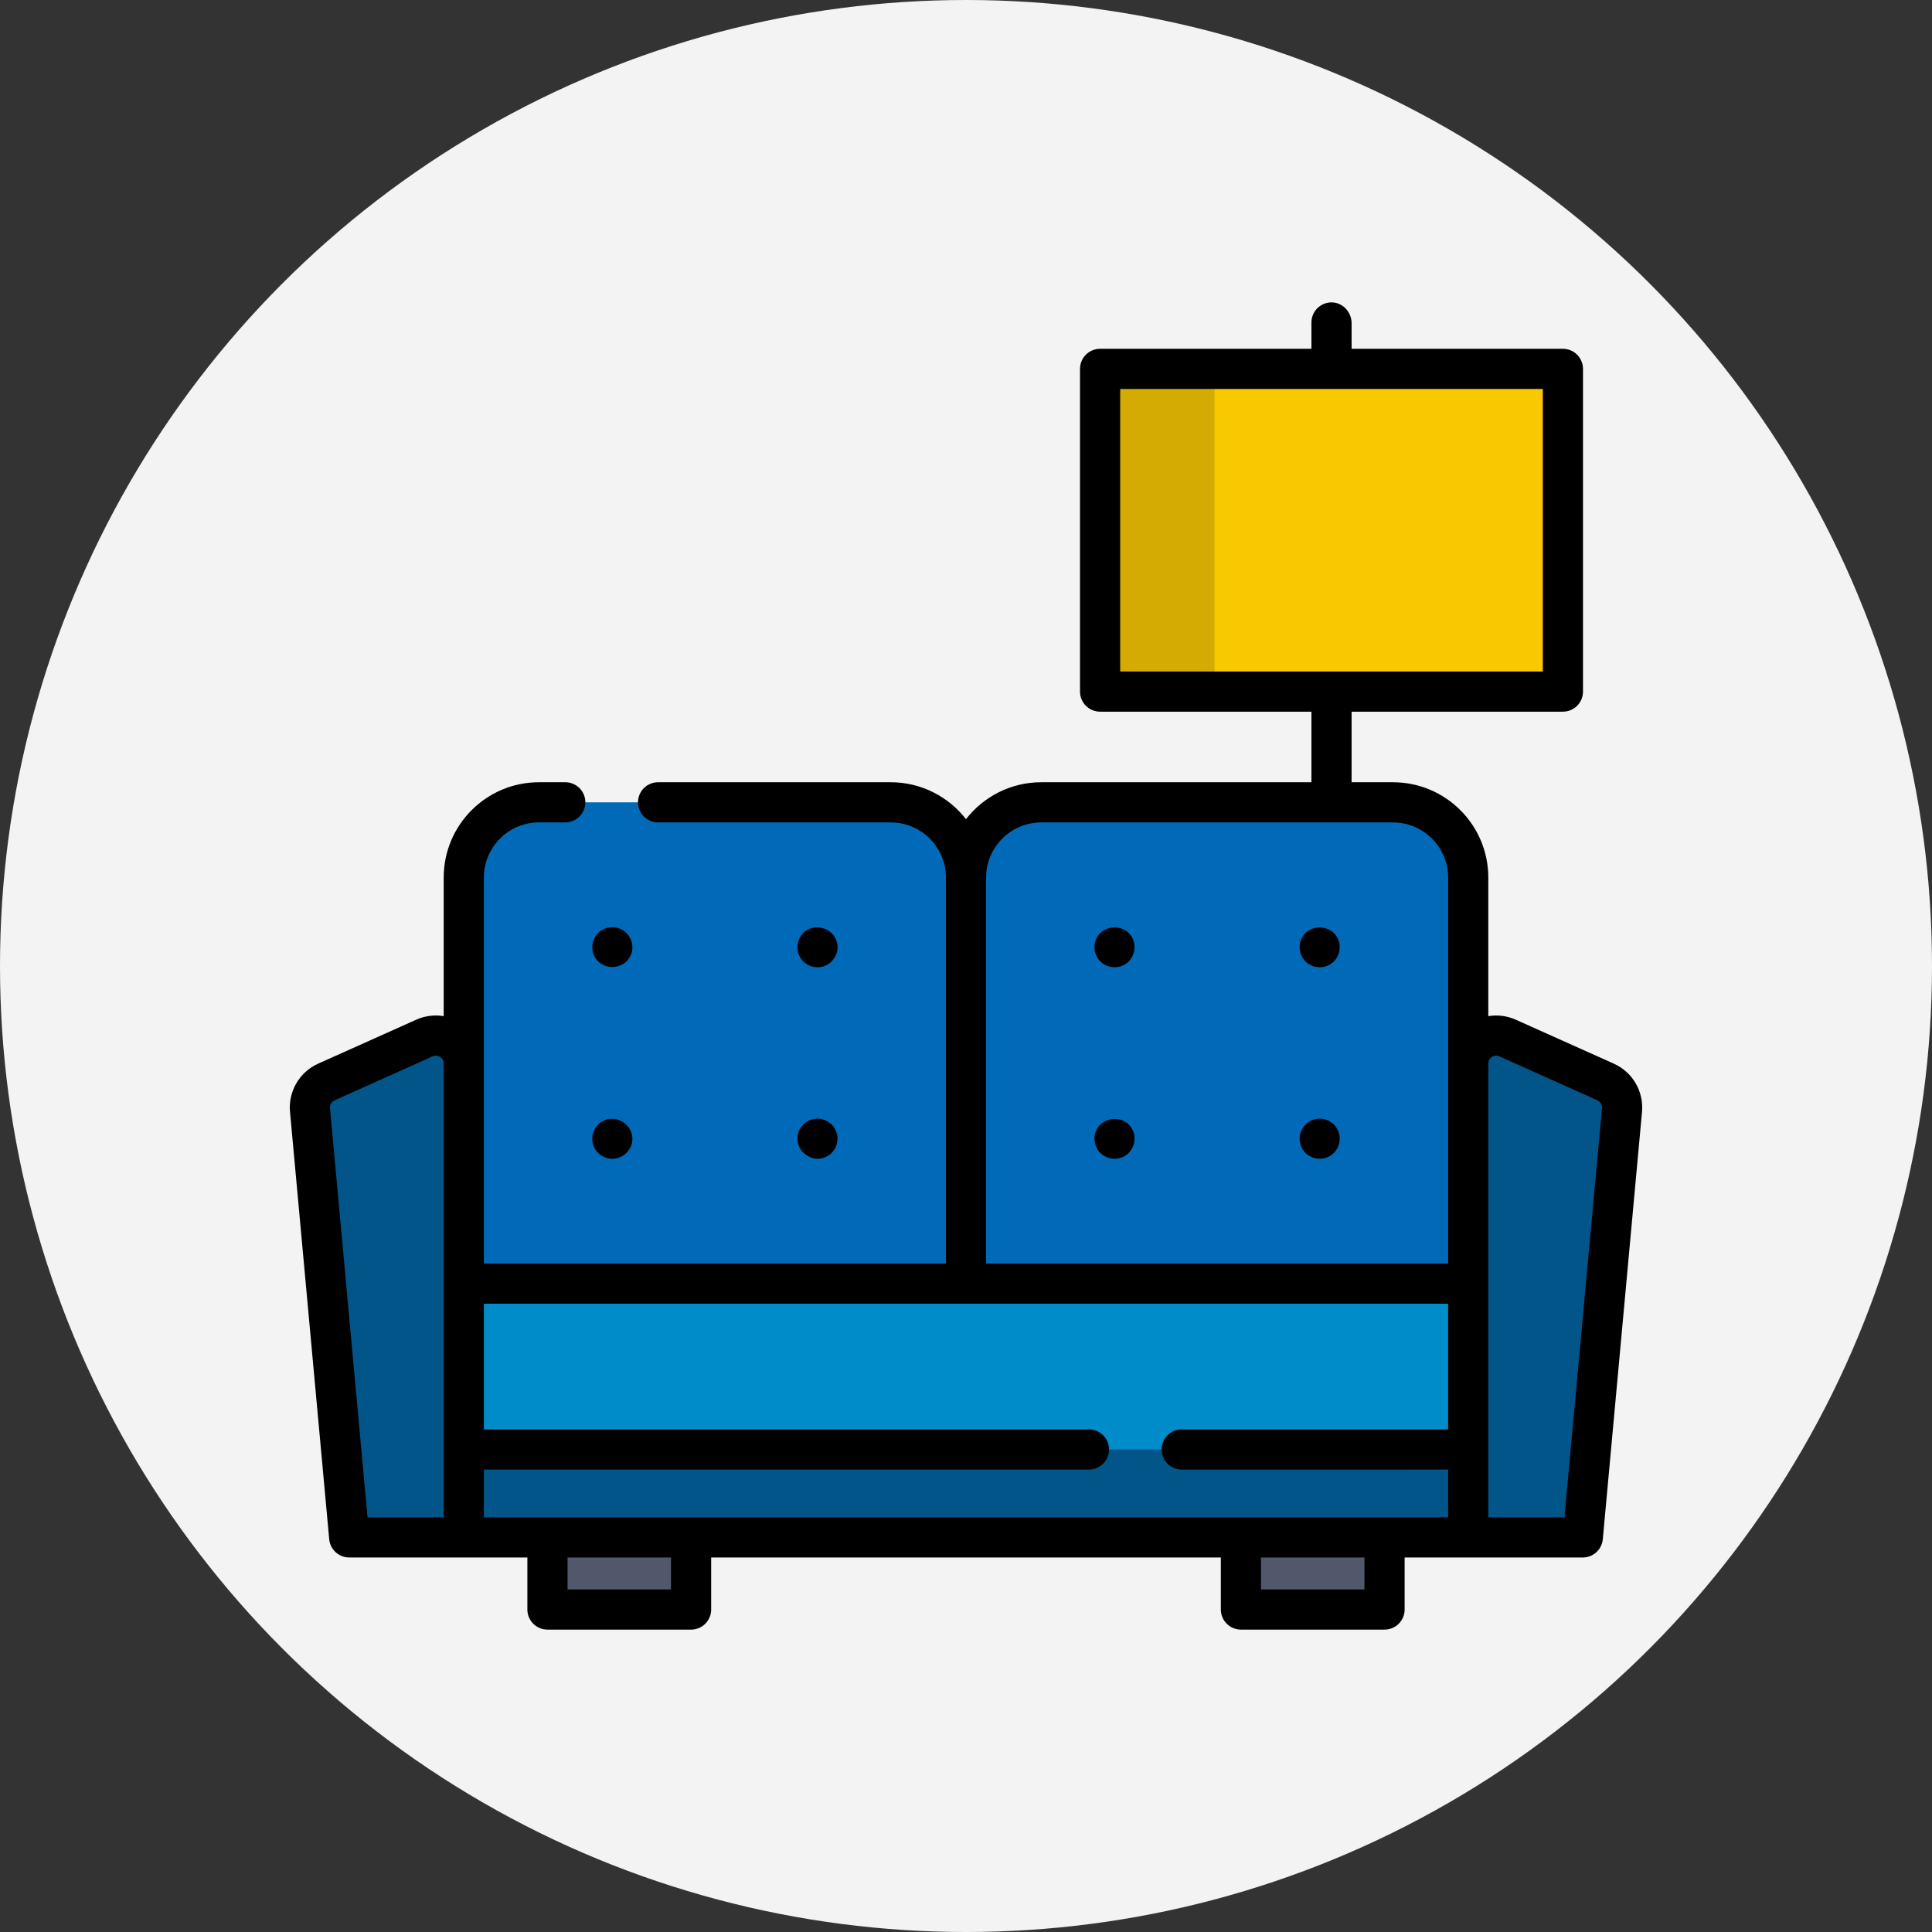
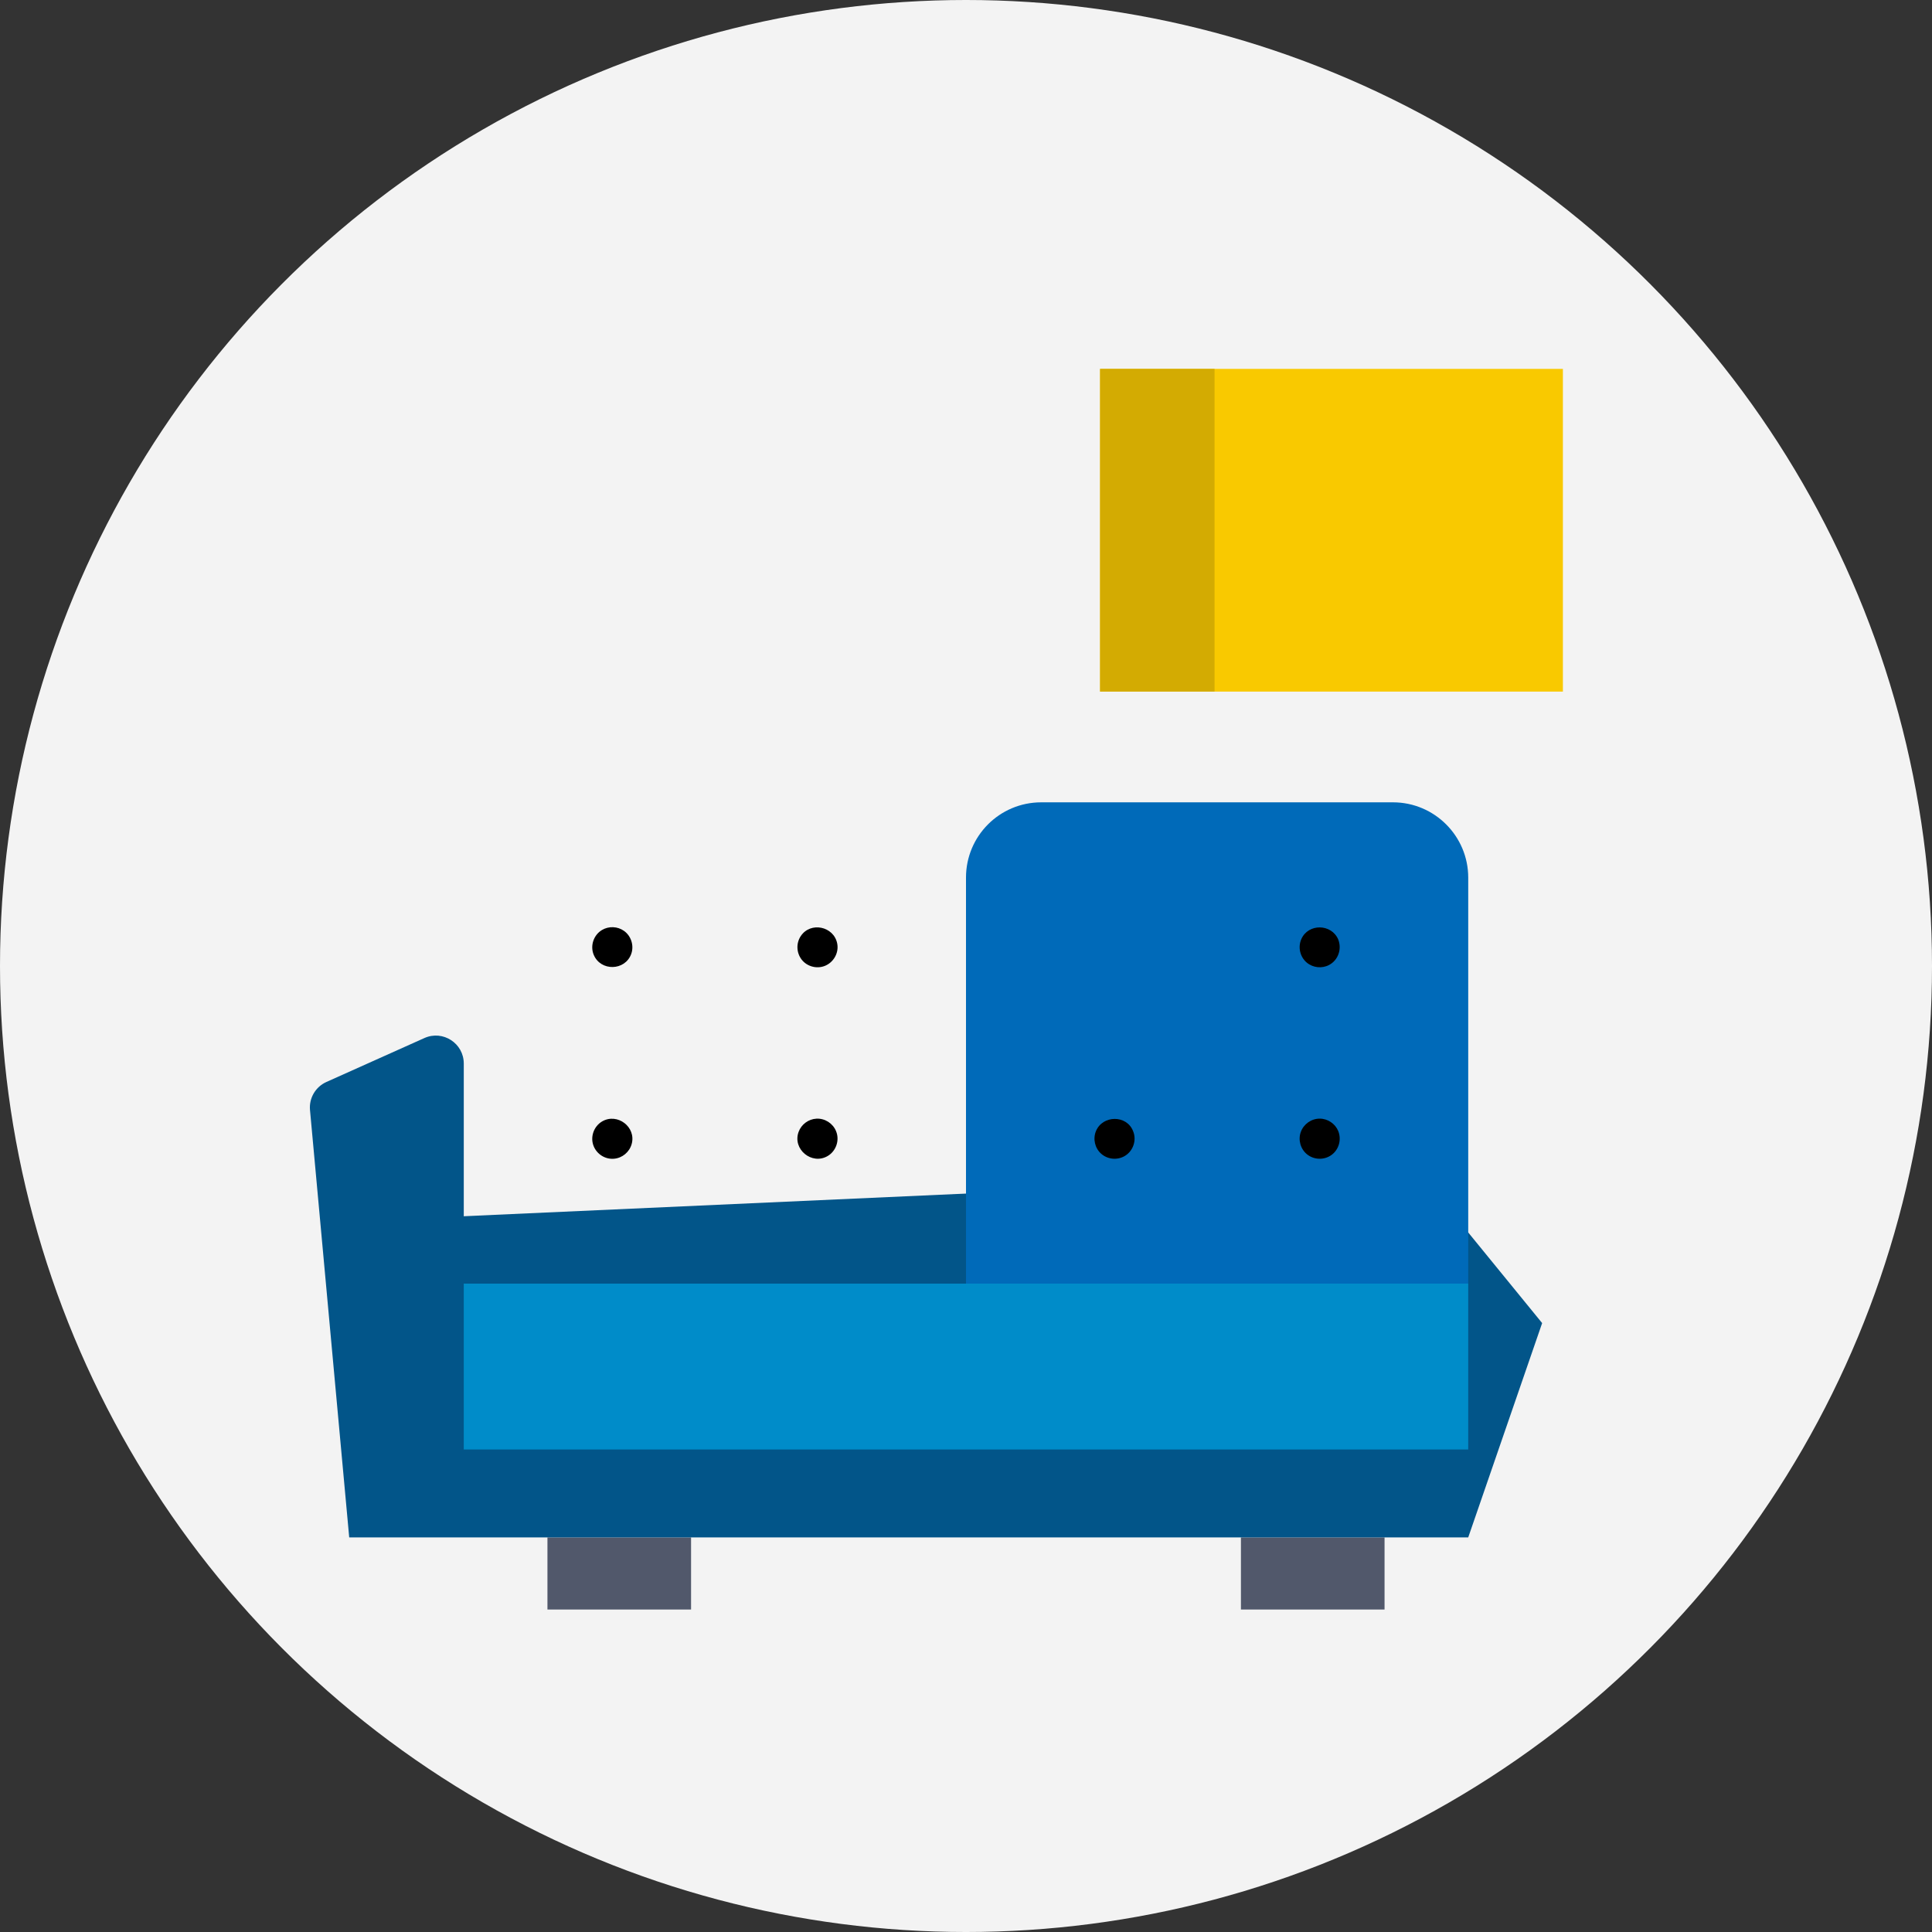
<svg xmlns="http://www.w3.org/2000/svg" width="512" height="512" x="0" y="0" viewBox="0 0 511.999 511.999" style="enable-background:new 0 0 512 512" xml:space="preserve" class="">
  <rect x="0" y="0" width="511.999" height="511.999" fill="#333333" stroke="none" />
  <circle r="256" cx="256" cy="256" fill="#f3f3f3" />
  <g transform="matrix(0.7,0,0,0.7,76.8,76.8)">
    <g>
      <rect x="97.543" y="472.327" style="" width="54.371" height="27.301" fill="#51586b" data-original="#51586b" />
      <rect x="360.082" y="472.327" style="" width="54.371" height="27.301" fill="#51586b" data-original="#51586b" />
    </g>
    <polygon style="" points="65.864,472.327 446.134,472.327 474.12,391.185 427.798,334.405 30.334,352.335 " fill="#025589" data-original="#025589" />
    <g>
-       <path style="" d="M255.999,359.291V222.531c0-15.719-12.777-28.496-28.496-28.496H94.359   c-15.803,0-28.496,12.777-28.496,28.496v136.759v16.953h190.135V359.291z" fill="#006ab9" data-original="#006ab9" class="" />
      <path style="" d="M446.134,359.291V222.531c0-15.719-12.777-28.496-28.496-28.496H284.494   c-15.803,0-28.496,12.777-28.496,28.496v136.759v16.953h190.135L446.134,359.291L446.134,359.291z" fill="#006ab9" data-original="#006ab9" class="" />
    </g>
    <g>
-       <path style="" d="M489.506,472.327h-43.372V292.929c0-7.671,7.908-12.793,14.908-9.654l37.1,16.632   c4.126,1.85,6.62,6.118,6.208,10.621L489.506,472.327z" fill="#025589" data-original="#025589" />
      <path style="" d="M22.492,472.327h43.372V292.929c0-7.671-7.908-12.793-14.908-9.654l-37.1,16.632   c-4.126,1.85-6.621,6.118-6.208,10.621L22.492,472.327z" fill="#025589" data-original="#025589" />
    </g>
    <rect x="65.864" y="376.244" style="" width="380.268" height="62.799" fill="#008cc9" data-original="#008cc9" />
    <rect x="306.763" y="29.941" style="" width="175.215" height="122.17" fill="#f9c900" data-original="#f9c900" class="" />
    <rect x="306.763" y="29.941" style="" width="43.332" height="122.17" fill="#d3ab02" data-original="#d3ab02" />
-     <path d="M501.253,292.968l-37.1-16.632c-3.328-1.493-6.943-1.924-10.415-1.346v-52.458c0-19.937-16.162-36.098-36.098-36.098  h-15.658v-26.719h80c4.199,0,7.604-3.405,7.604-7.604V29.941c0-4.199-3.405-7.604-7.604-7.604h-80v-9.646  c0-4.164-3.208-7.795-7.37-7.919c-4.306-0.13-7.838,3.322-7.838,7.601v9.964h-80.008c-4.199,0-7.604,3.405-7.604,7.604v122.168  c0,4.199,3.405,7.604,7.604,7.604h80.008v26.719H284.494c-11.573,0-21.885,5.481-28.496,13.976  c-6.61-8.495-16.921-13.976-28.495-13.976h-88.08c-4.199,0-7.604,3.405-7.604,7.604l0,0c0,4.199,3.405,7.604,7.604,7.604h88.08  c11.538,0,20.891,9.353,20.891,20.891V368.64H73.468v-75.712V222.53c0-11.538,9.353-20.891,20.891-20.891h9.931  c4.199,0,7.604-3.405,7.604-7.604l0,0c0-4.199-3.405-7.604-7.604-7.604h-9.93c-19.937,0-36.098,16.162-36.098,36.098v52.457  c-3.471-0.578-7.087-0.146-10.415,1.347l-37.099,16.632c-7.092,3.178-11.38,10.514-10.67,18.255L14.92,473.021  c0.359,3.913,3.642,6.908,7.573,6.908h43.372h24.078v19.698c0,4.199,3.405,7.604,7.604,7.604h54.371  c4.199,0,7.604-3.405,7.604-7.604v-19.698h192.956v19.698c0,4.199,3.405,7.604,7.604,7.604h54.371c4.199,0,7.604-3.405,7.604-7.604  v-19.698h24.078h43.372c3.93,0,7.213-2.995,7.573-6.908l14.844-161.8C512.632,303.482,508.344,296.147,501.253,292.968z   M314.37,37.545h79.909c0.033,0,0.065,0.005,0.098,0.005s0.065-0.005,0.098-0.005h79.902v106.96H314.371V37.545H314.37z   M263.603,222.531c0-11.519,9.372-20.891,20.892-20.891h109.824c0.02,0,0.039,0.003,0.059,0.003s0.039-0.003,0.059-0.003h23.203  c11.519,0,20.891,9.371,20.891,20.891V368.64H263.603V222.531z M255.999,383.848H438.53v47.592H337.666  c-4.199,0-7.604,3.405-7.604,7.604l0,0c0,4.199,3.405,7.604,7.604,7.604H438.53v18.075h-24.078h-54.371H151.917H97.546H73.468  v-18.075h229.065c4.199,0,7.604-3.405,7.604-7.604l0,0c0-4.199-3.405-7.604-7.604-7.604H73.468v-47.592H255.999z M15.22,309.834  c-0.117-1.267,0.585-2.468,1.747-2.988l37.1-16.632c1.288-0.577,2.328-0.109,2.835,0.218c0.507,0.327,1.359,1.089,1.359,2.497  v171.794H29.43L15.22,309.834z M144.313,492.024H105.15V479.93h39.163V492.024z M406.848,492.024h-39.163V479.93h39.163V492.024z   M496.778,309.833l-14.21,154.889h-28.83V292.928c0-1.408,0.851-2.17,1.359-2.497c0.507-0.326,1.551-0.795,2.835-0.218l37.1,16.632  C496.193,307.366,496.895,308.567,496.778,309.833z" fill="#000000" data-original="#000000" style="" />
-     <path d="M319.246,245.976c-2.46-6.146-11.554-6.088-14.042,0c-1.25,3.059-0.362,6.694,2.201,8.79  c2.457,2.009,5.989,2.267,8.715,0.653C319.33,253.518,320.667,249.415,319.246,245.976z" fill="#000000" data-original="#000000" style="" />
    <path d="M396.929,245.976c-2.532-6.001-11.329-6.171-13.976-0.169c-1.344,3.048-0.51,6.737,2.04,8.889  c2.354,1.986,5.776,2.349,8.493,0.897C396.933,253.75,398.336,249.575,396.929,245.976z" fill="#000000" data-original="#000000" style="" />
    <path d="M319.246,318.487c-2.431-6.208-11.527-6.052-14.036-0.003c-1.213,2.923-0.444,6.417,1.913,8.541  c2.421,2.181,6.025,2.565,8.857,0.972C319.263,326.152,320.717,321.965,319.246,318.487z" fill="#000000" data-original="#000000" style="" />
    <path d="M396.929,318.487c-1.158-2.803-3.985-4.705-7.025-4.704c-3.186,0-6.076,2.069-7.154,5.05  c-1.076,2.978-0.122,6.433,2.33,8.435c2.608,2.13,6.4,2.275,9.165,0.36C397.163,325.608,398.238,321.762,396.929,318.487z" fill="#000000" data-original="#000000" style="" />
    <path d="M115.076,251.796c2.65,6.283,11.851,6.054,14.177-0.346c1.141-3.137-0.007-6.807-2.726-8.738  c-2.449-1.74-5.755-1.876-8.337-0.34C115.01,244.264,113.633,248.375,115.076,251.796z" fill="#000000" data-original="#000000" style="" />
    <path d="M207.225,247.405c-1.342-6.461-10.092-8.285-13.778-2.737c-1.811,2.726-1.657,6.349,0.351,8.928  c2.02,2.594,5.646,3.568,8.702,2.384C205.883,254.669,207.971,250.986,207.225,247.405z" fill="#000000" data-original="#000000" style="" />
    <path d="M115.076,324.297c1.273,3.017,4.372,4.946,7.655,4.668c3.147-0.267,5.837-2.505,6.689-5.545  c1.811-6.456-5.414-11.934-11.166-8.583C115.032,316.714,113.621,320.845,115.076,324.297z" fill="#000000" data-original="#000000" style="" />
    <path d="M206.789,318.487c-1.209-2.927-4.224-4.853-7.393-4.691c-3.044,0.156-5.753,2.172-6.784,5.036  c-2.359,6.556,5.013,12.603,10.998,9.115C206.828,326.073,208.246,321.931,206.789,318.487z" fill="#000000" data-original="#000000" style="" />
    <g>
</g>
    <g>
</g>
    <g>
</g>
    <g>
</g>
    <g>
</g>
    <g>
</g>
    <g>
</g>
    <g>
</g>
    <g>
</g>
    <g>
</g>
    <g>
</g>
    <g>
</g>
    <g>
</g>
    <g>
</g>
    <g>
</g>
  </g>
</svg>